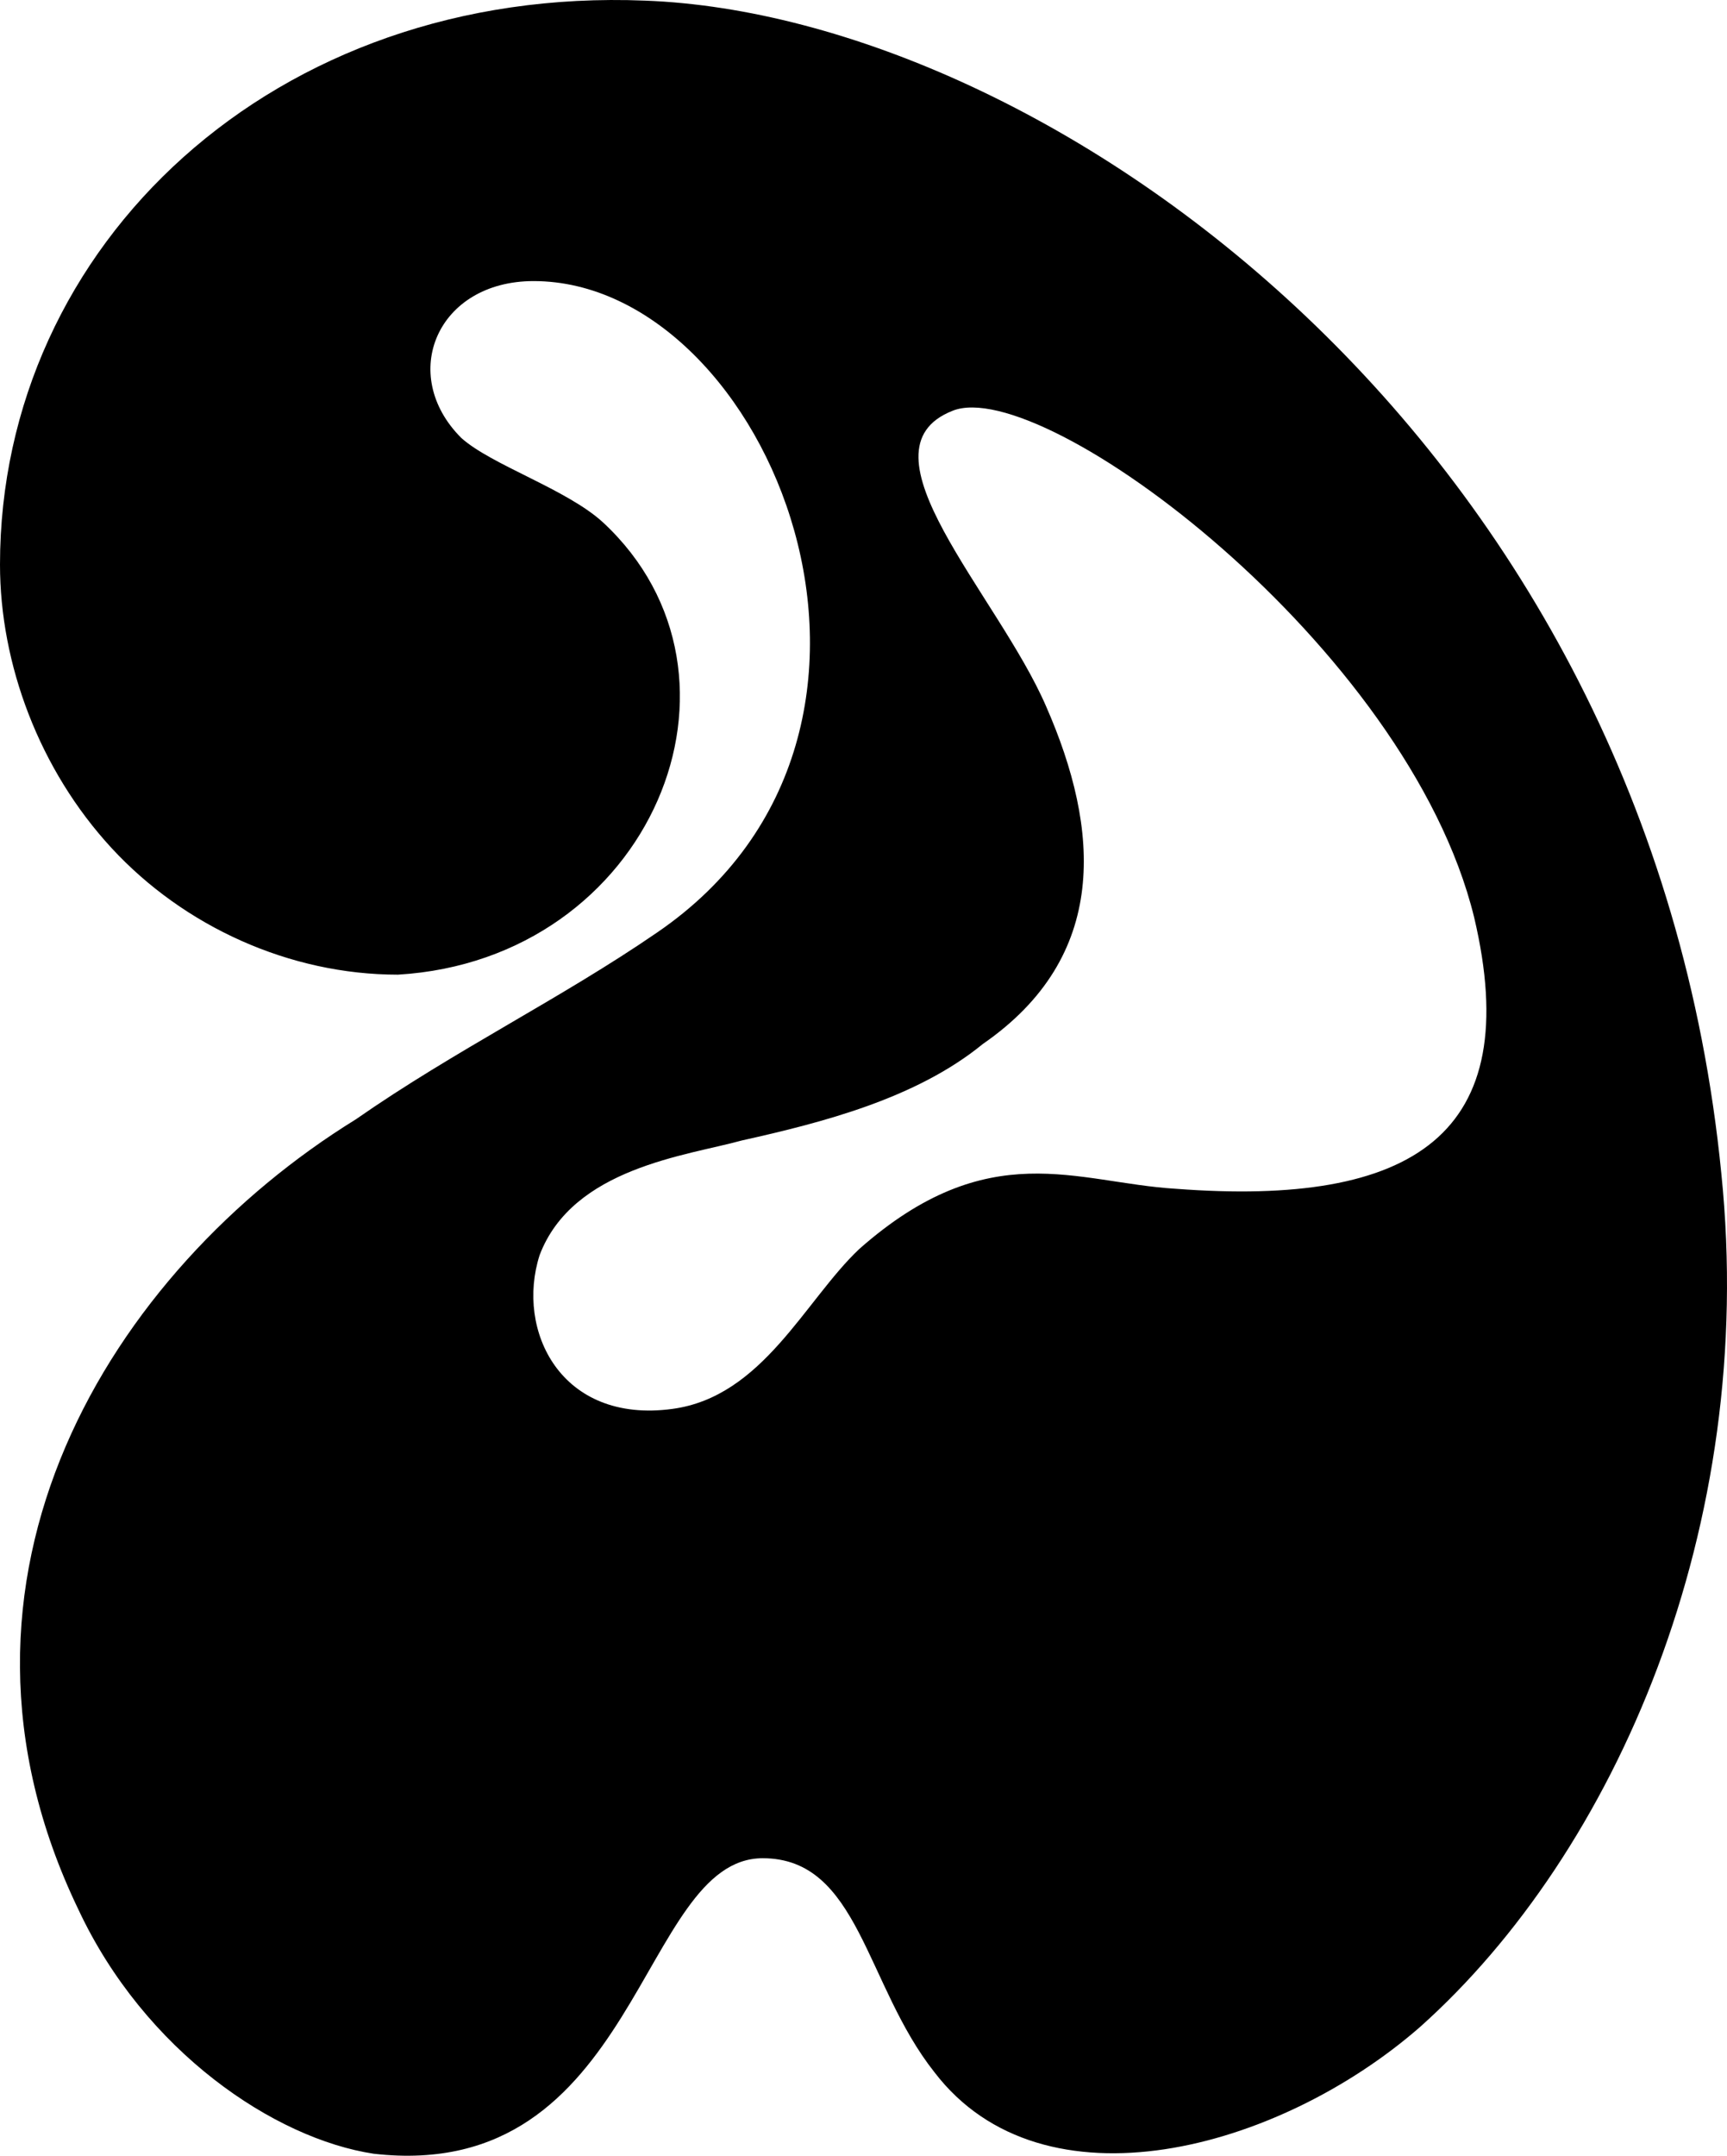
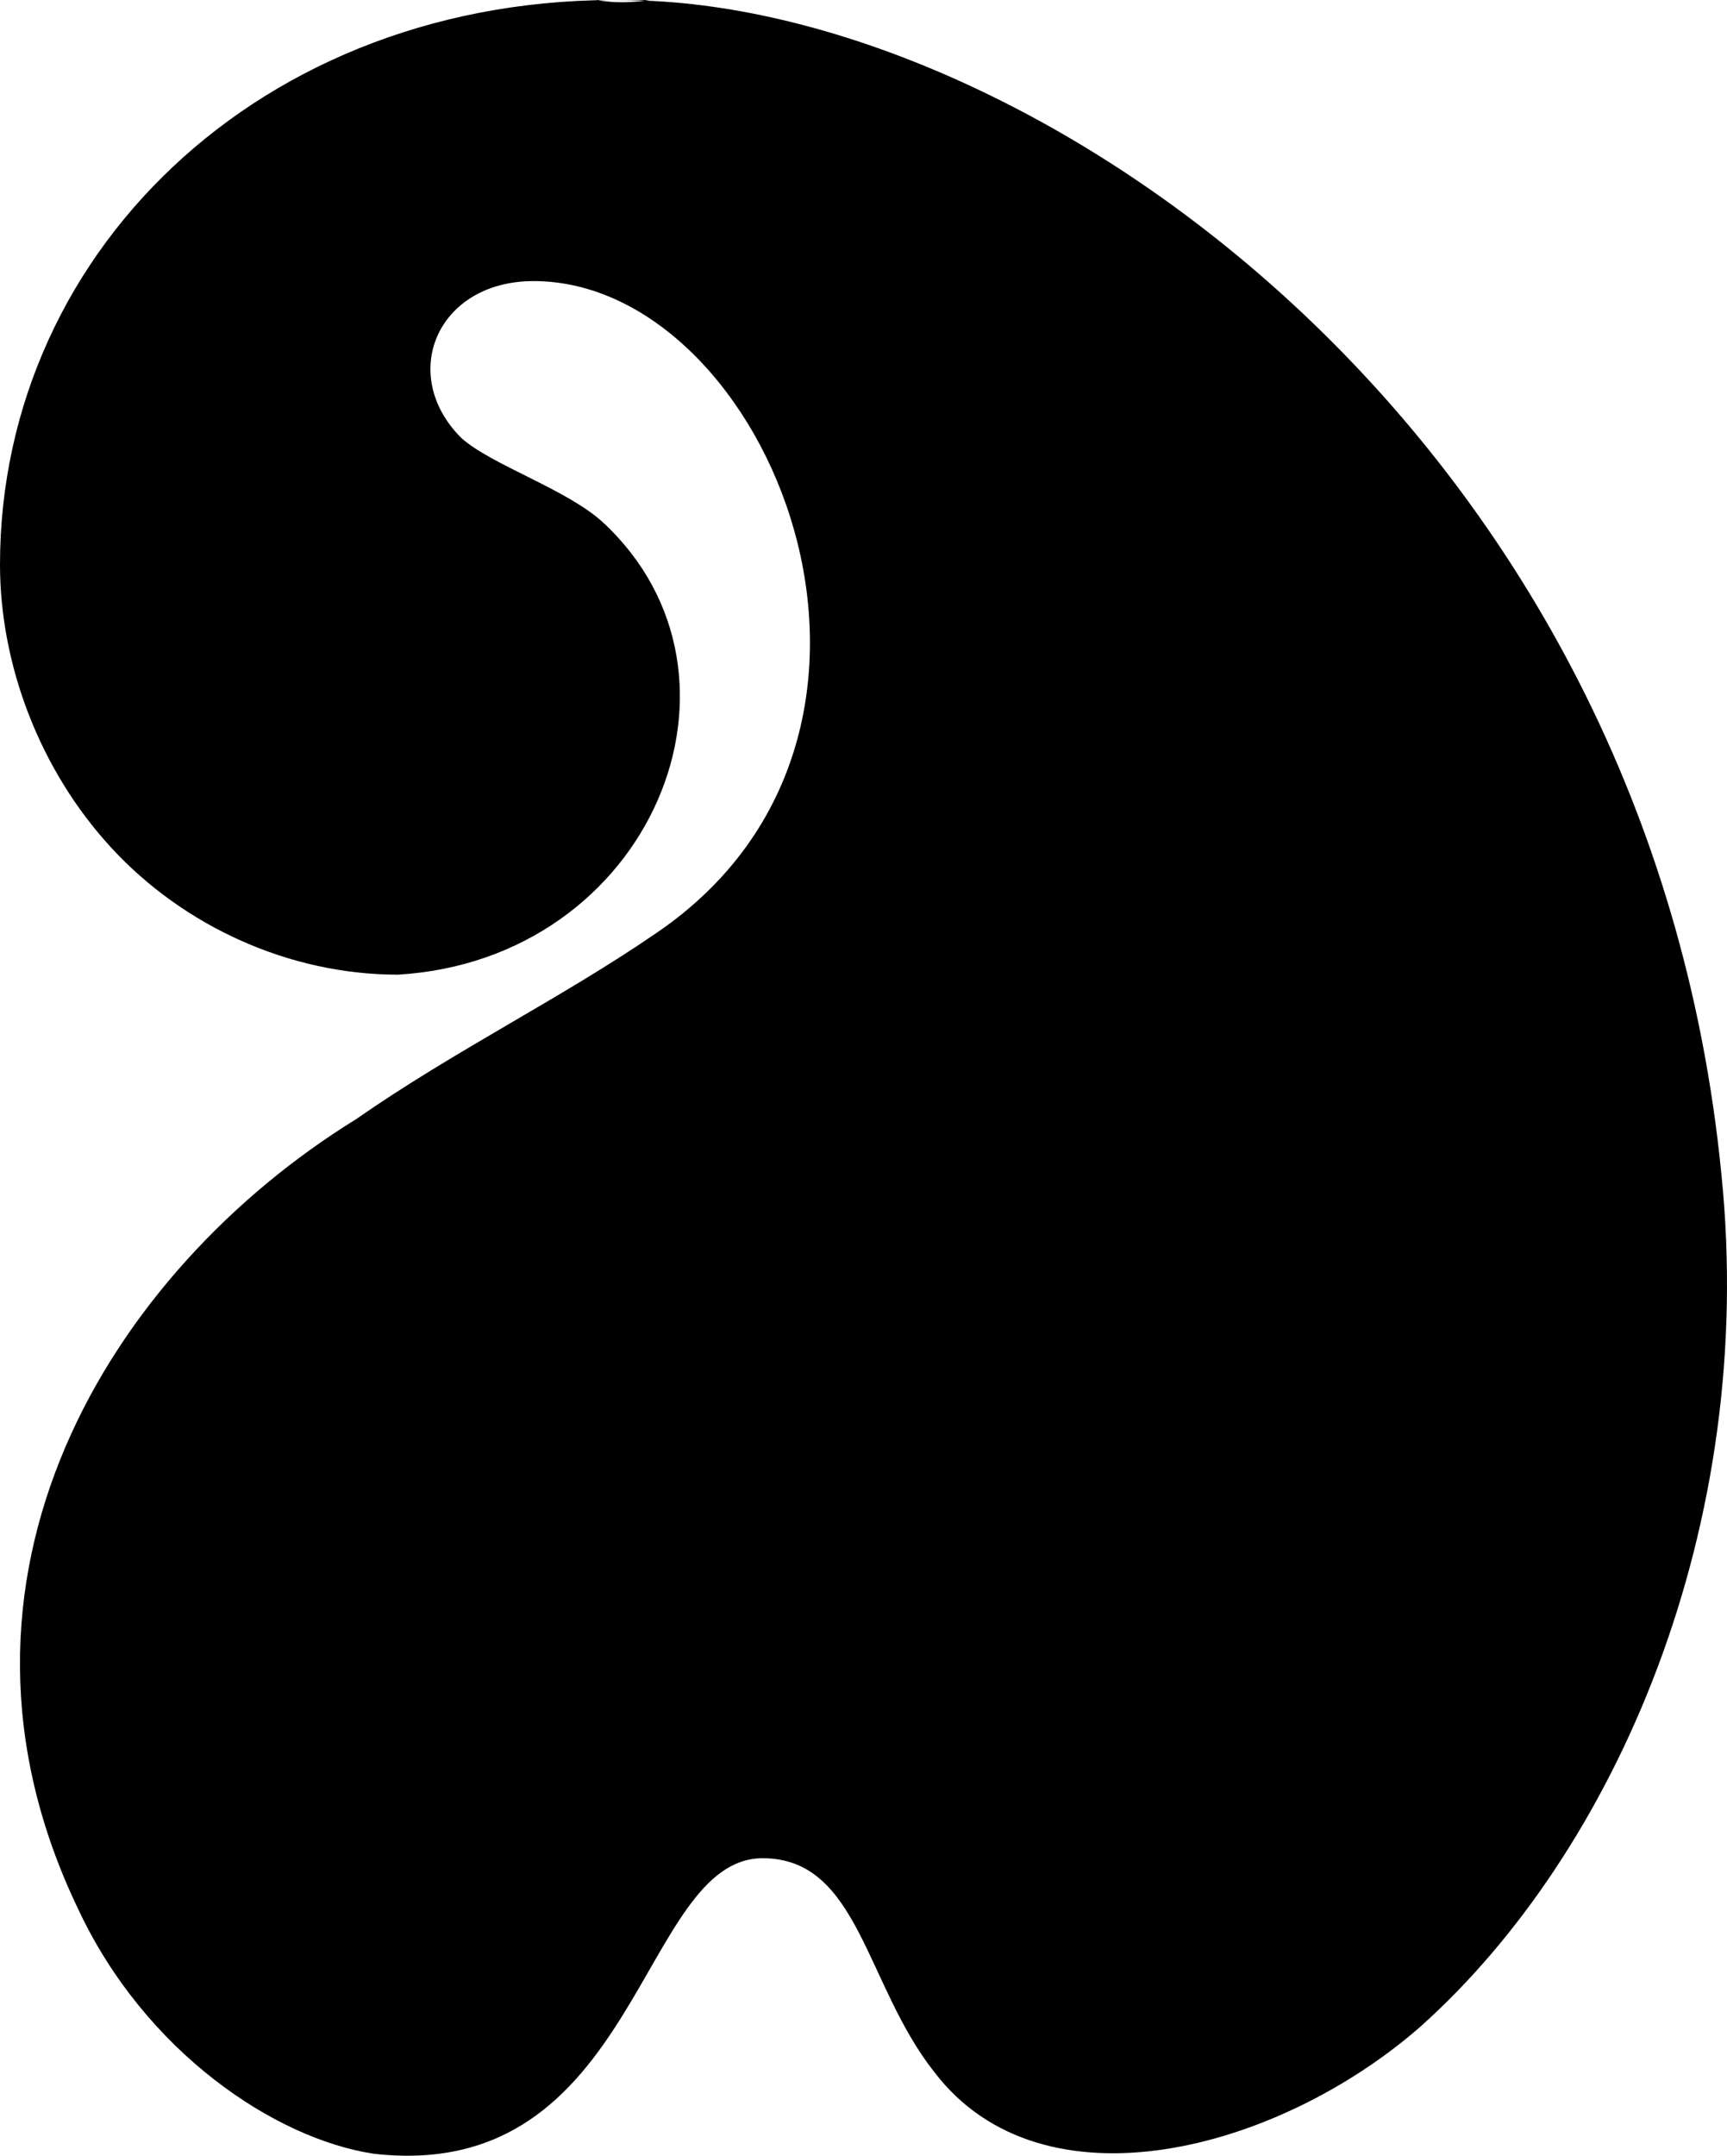
<svg xmlns="http://www.w3.org/2000/svg" id="Layer_2" data-name="Layer 2" viewBox="0 0 1538.047 1919.245">
  <defs>
    <style>
      .cls-1 {
        stroke-width: 0px;
      }
    </style>
  </defs>
  <g id="Layer_1-2" data-name="Layer 1">
-     <path class="cls-1" d="m574.544.557c357.076,13.432,894.029,389.294,958.466,1044.388,32.218,314.115-93.965,604.072-268.473,759.793-126.184,110.079-335.599,166.446-432.255,40.262-61.747-77.852-67.118-190.621-153.031-190.621-110.079,0-110.079,289.957-346.333,263.11-88.603-13.415-204.044-91.284-263.11-217.468-142.297-295.32,29.529-569.172,246.997-703.409,88.603-61.747,182.568-107.389,268.481-166.446,263.11-179.895,99.337-579.915-110.079-579.915-85.913,0-120.813,83.215-64.437,139.599,26.847,24.174,93.974,45.642,126.192,75.179,147.66,136.926,42.952,389.294-182.568,402.709-96.655,0-190.621-42.952-255.058-112.752C34.908,685.187,0,591.214,0,502.619,0,218.025,244.315-12.859,574.544.557Zm24.166,1253.803c80.542-10.742,118.131-96.664,166.455-142.306,115.45-102.009,193.302-59.057,281.905-53.695,212.097,16.122,311.433-48.315,265.791-241.625-59.066-241.625-383.923-483.268-464.465-451.041-88.603,34.9,40.271,163.773,83.223,263.11,48.332,110.079,56.384,222.831-56.376,300.7-59.066,48.315-142.297,69.8-214.787,85.904-48.323,13.432-150.35,24.157-179.878,102.026-21.476,67.11,18.795,150.341,118.131,136.926Z" />
+     <path class="cls-1" d="m574.544.557c357.076,13.432,894.029,389.294,958.466,1044.388,32.218,314.115-93.965,604.072-268.473,759.793-126.184,110.079-335.599,166.446-432.255,40.262-61.747-77.852-67.118-190.621-153.031-190.621-110.079,0-110.079,289.957-346.333,263.11-88.603-13.415-204.044-91.284-263.11-217.468-142.297-295.32,29.529-569.172,246.997-703.409,88.603-61.747,182.568-107.389,268.481-166.446,263.11-179.895,99.337-579.915-110.079-579.915-85.913,0-120.813,83.215-64.437,139.599,26.847,24.174,93.974,45.642,126.192,75.179,147.66,136.926,42.952,389.294-182.568,402.709-96.655,0-190.621-42.952-255.058-112.752C34.908,685.187,0,591.214,0,502.619,0,218.025,244.315-12.859,574.544.557Zc80.542-10.742,118.131-96.664,166.455-142.306,115.45-102.009,193.302-59.057,281.905-53.695,212.097,16.122,311.433-48.315,265.791-241.625-59.066-241.625-383.923-483.268-464.465-451.041-88.603,34.9,40.271,163.773,83.223,263.11,48.332,110.079,56.384,222.831-56.376,300.7-59.066,48.315-142.297,69.8-214.787,85.904-48.323,13.432-150.35,24.157-179.878,102.026-21.476,67.11,18.795,150.341,118.131,136.926Z" />
  </g>
</svg>